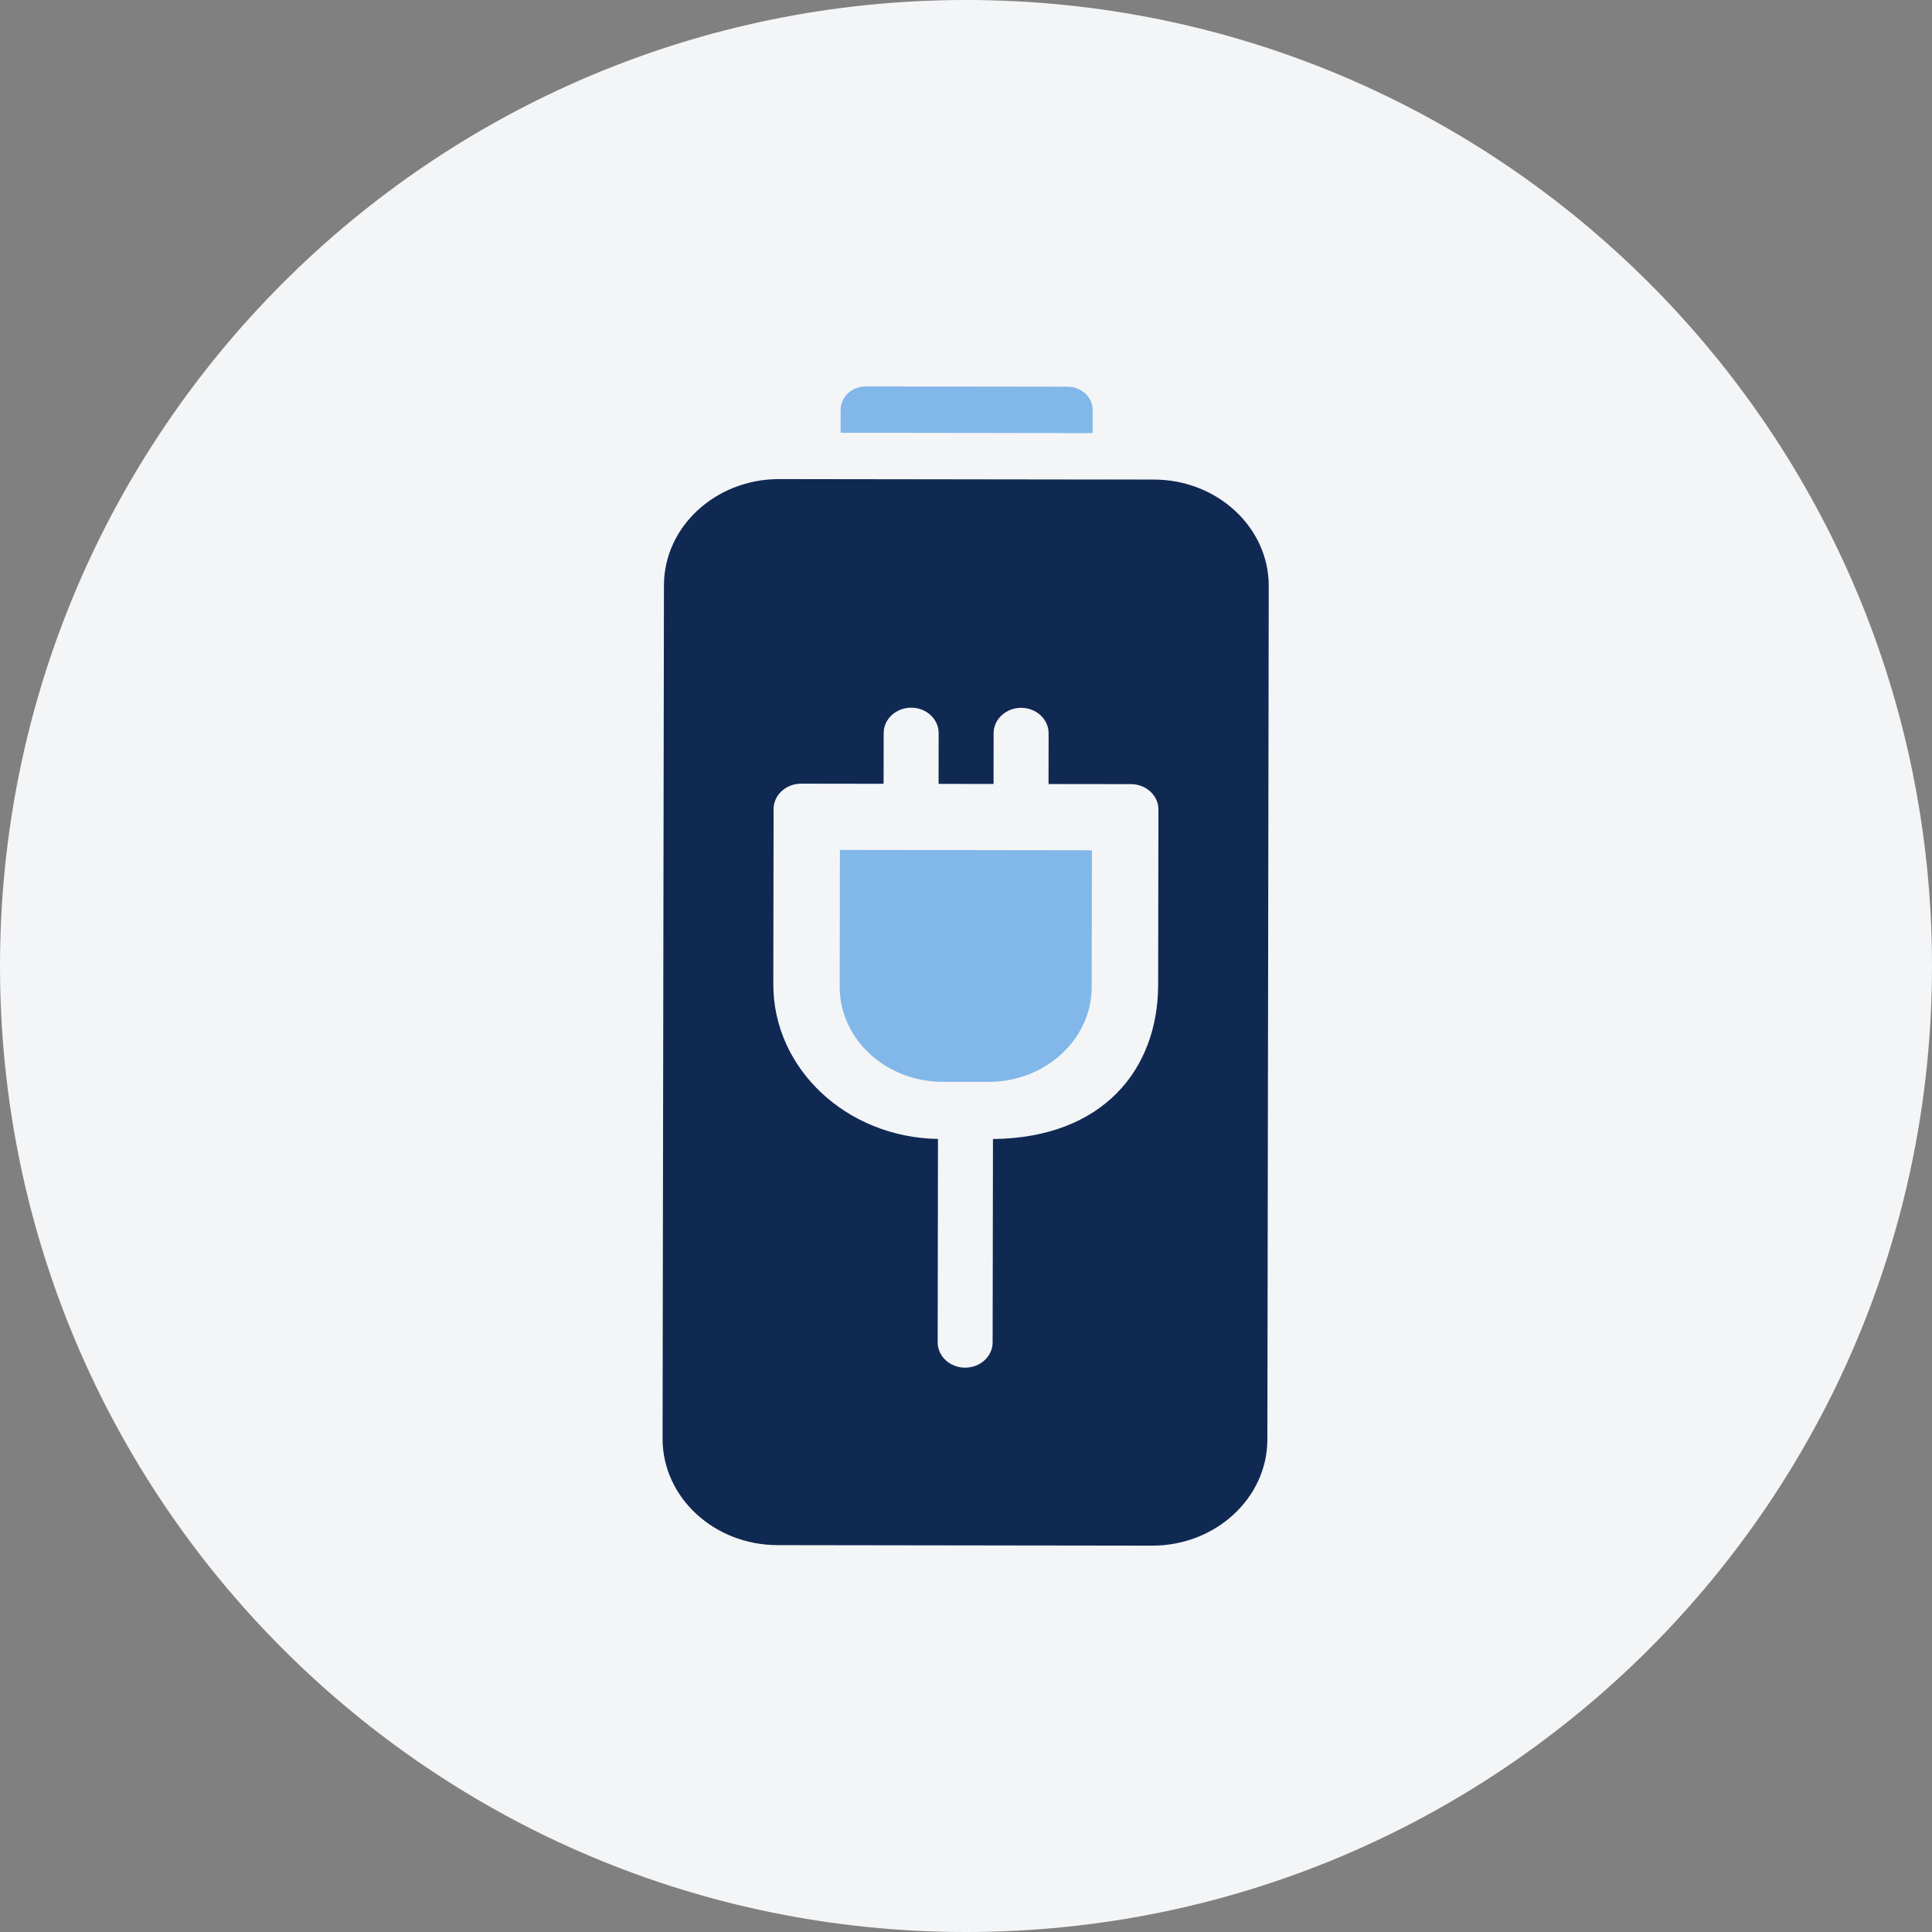
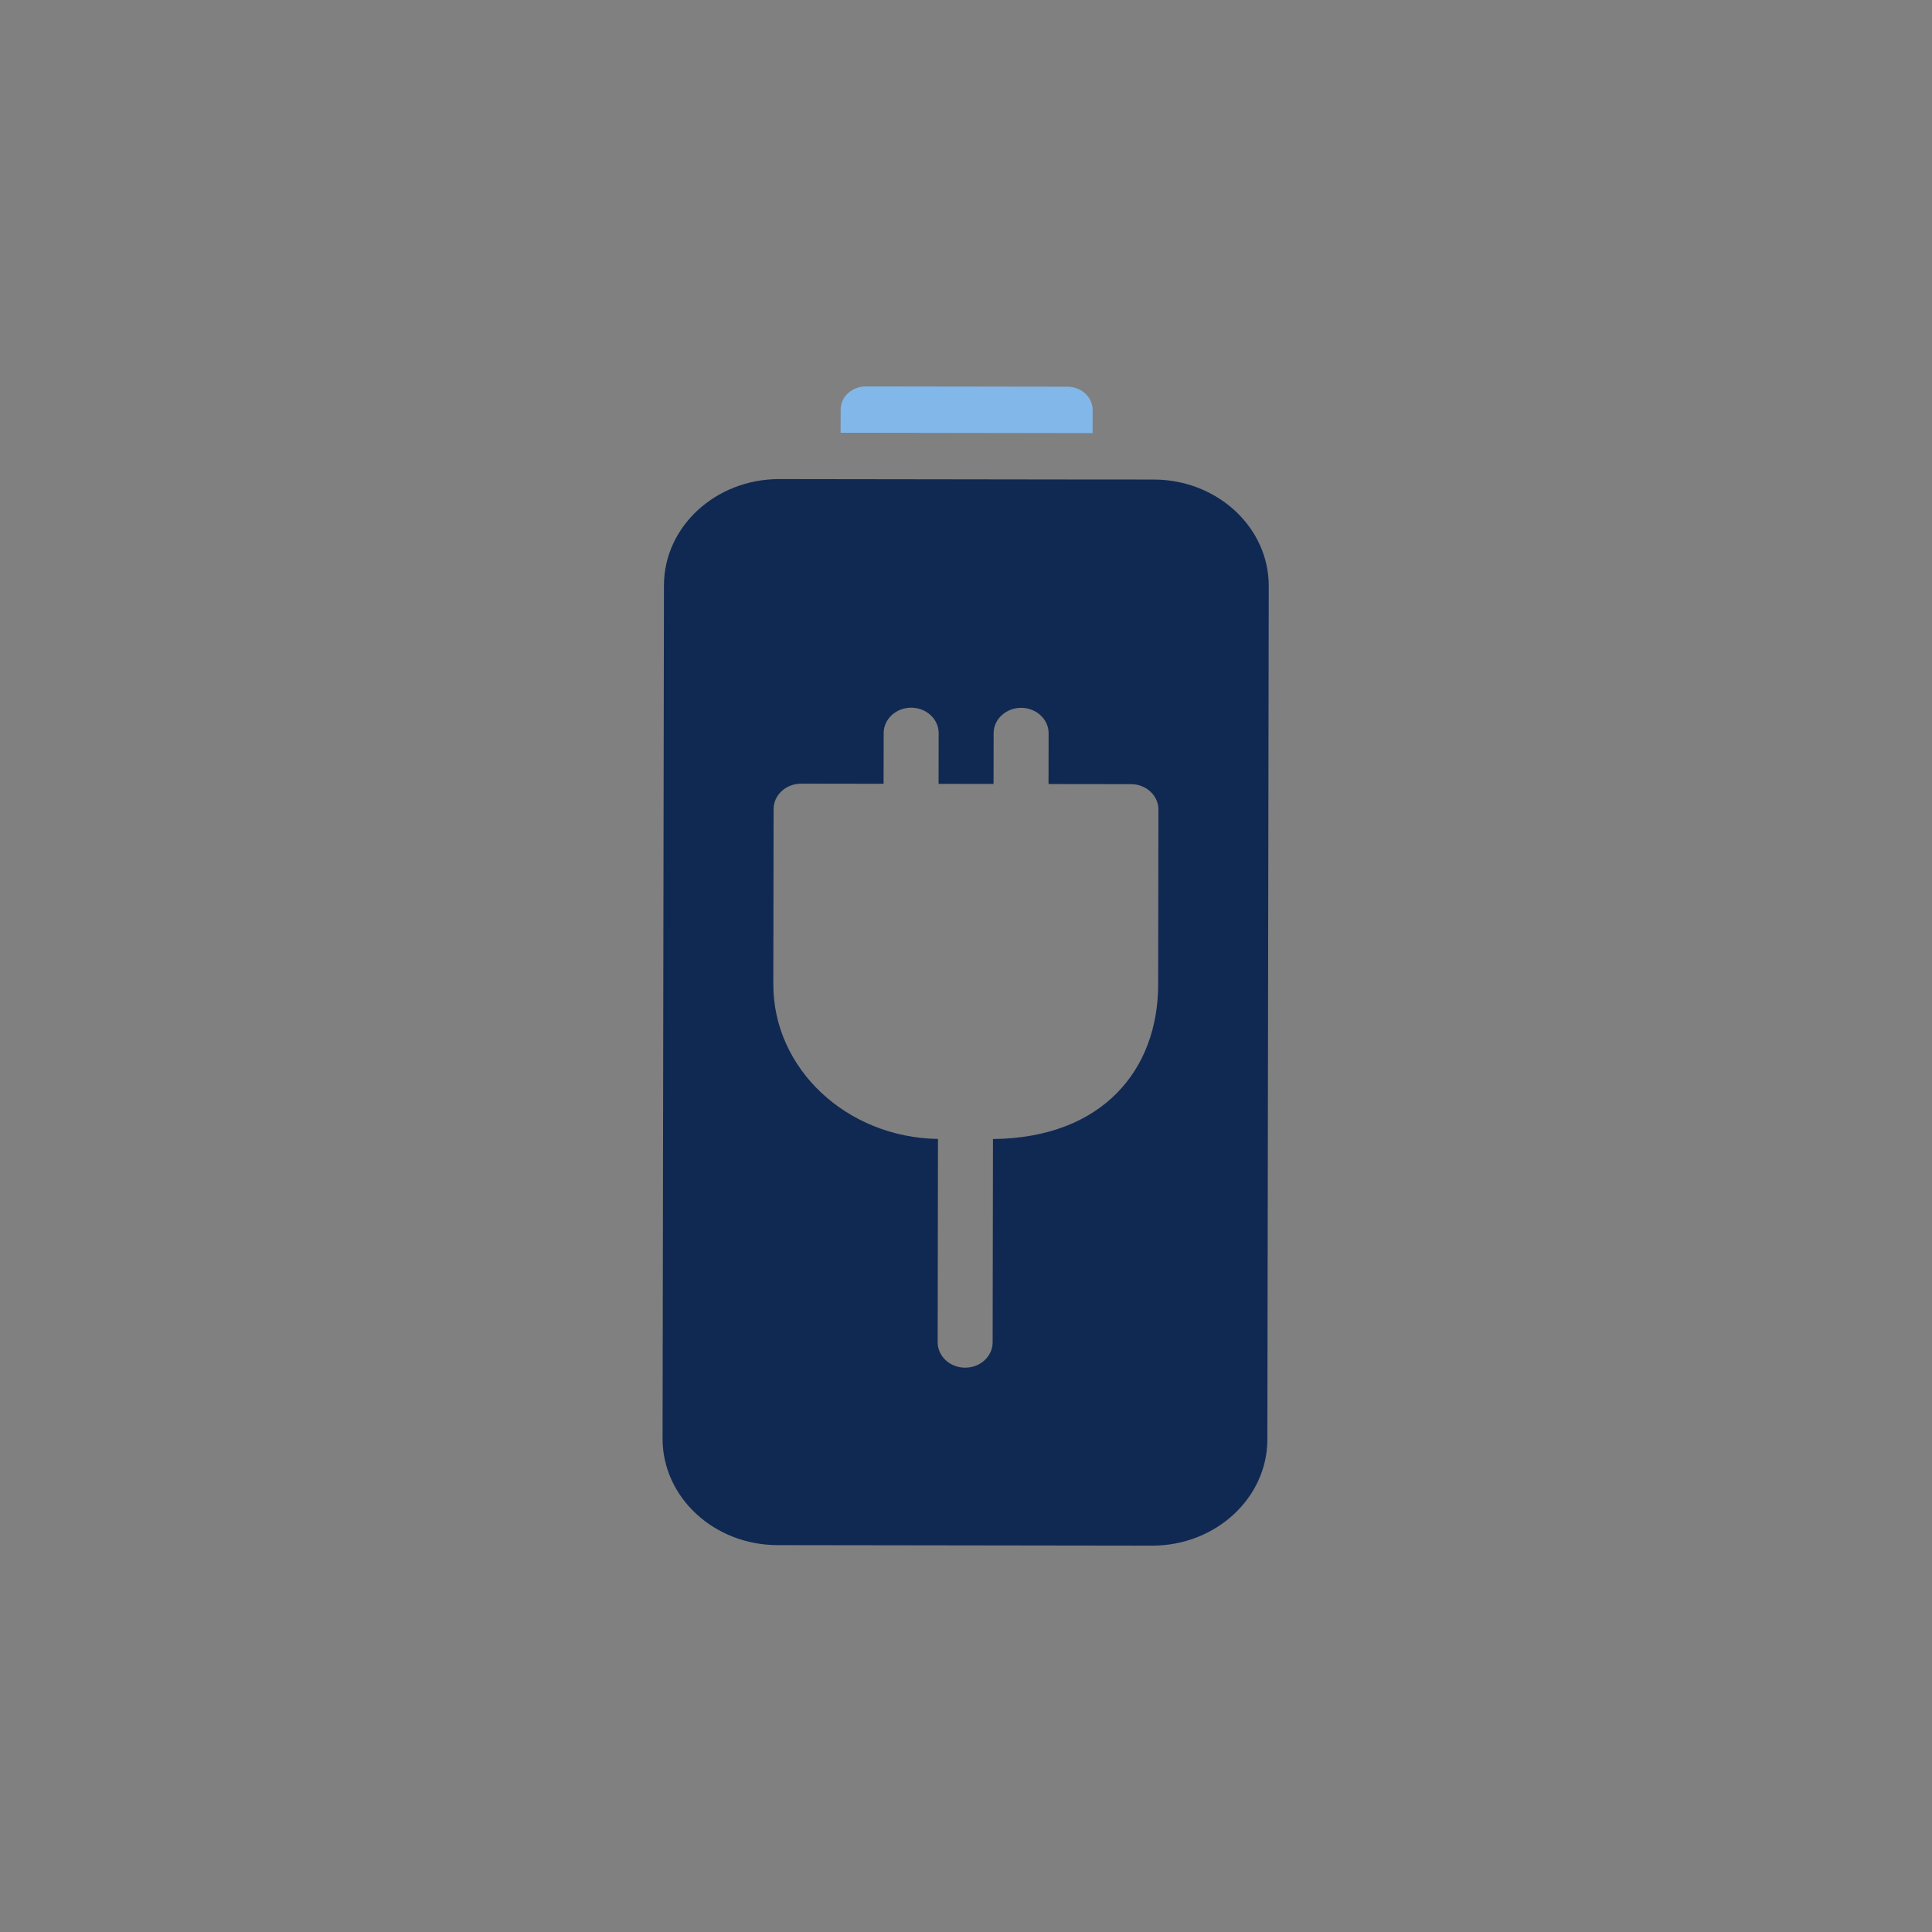
<svg xmlns="http://www.w3.org/2000/svg" width="70" height="70" viewBox="0 0 70 70" fill="none">
  <rect x="0" y="0" width="70" height="70" fill="#808080" stroke="none" />
-   <path d="M0 35C0 15.67 15.67 0 35 0C54.33 0 70 15.67 70 35C70 54.33 54.33 70 35 70C15.67 70 0 54.33 0 35Z" fill="#F4F5F7" />
-   <path d="M34.156 39.197L35.811 39.199C37.869 39.202 39.551 37.662 39.554 35.766L39.562 30.807L30.432 30.794L30.424 35.754C30.422 37.65 32.094 39.194 34.156 39.197Z" fill="#82B7E9" />
  <path d="M40 17.374L28.233 17.358C25.935 17.355 24.059 19.078 24.056 21.206L24.006 52.126C24.005 54.249 25.87 55.98 28.171 55.983L41.742 56.002C44.041 56.005 45.916 54.28 45.919 52.156L45.969 21.233C45.973 19.111 44.107 17.378 41.804 17.375L40 17.372L40 17.374ZM36.001 26.565C36.002 26.057 36.449 25.646 36.998 25.646C37.546 25.647 37.994 26.06 37.993 26.567L37.99 28.407L40.978 28.411C41.526 28.411 41.973 28.824 41.972 29.332L41.962 35.682C41.957 38.745 39.961 41.229 35.977 41.269C35.977 41.273 35.977 41.275 35.977 41.278L35.965 48.635C35.965 49.143 35.518 49.554 34.968 49.553C34.418 49.553 33.973 49.14 33.974 48.632L33.985 41.276C33.985 41.272 33.987 41.27 33.987 41.266C30.681 41.216 28.014 38.726 28.019 35.663L28.029 29.313C28.03 28.805 28.477 28.394 29.026 28.394L32.014 28.398L32.017 26.559C32.018 26.052 32.465 25.64 33.015 25.641C33.564 25.642 34.01 26.054 34.009 26.562L34.006 28.401L35.998 28.404L36.001 26.565Z" fill="#102953" />
  <path d="M30.458 14.839L30.456 15.679L39.587 15.692L39.588 14.852C39.589 14.388 39.179 14.012 38.677 14.011L31.372 14.001C30.868 14 30.459 14.376 30.458 14.839Z" fill="#82B7E9" />
</svg>